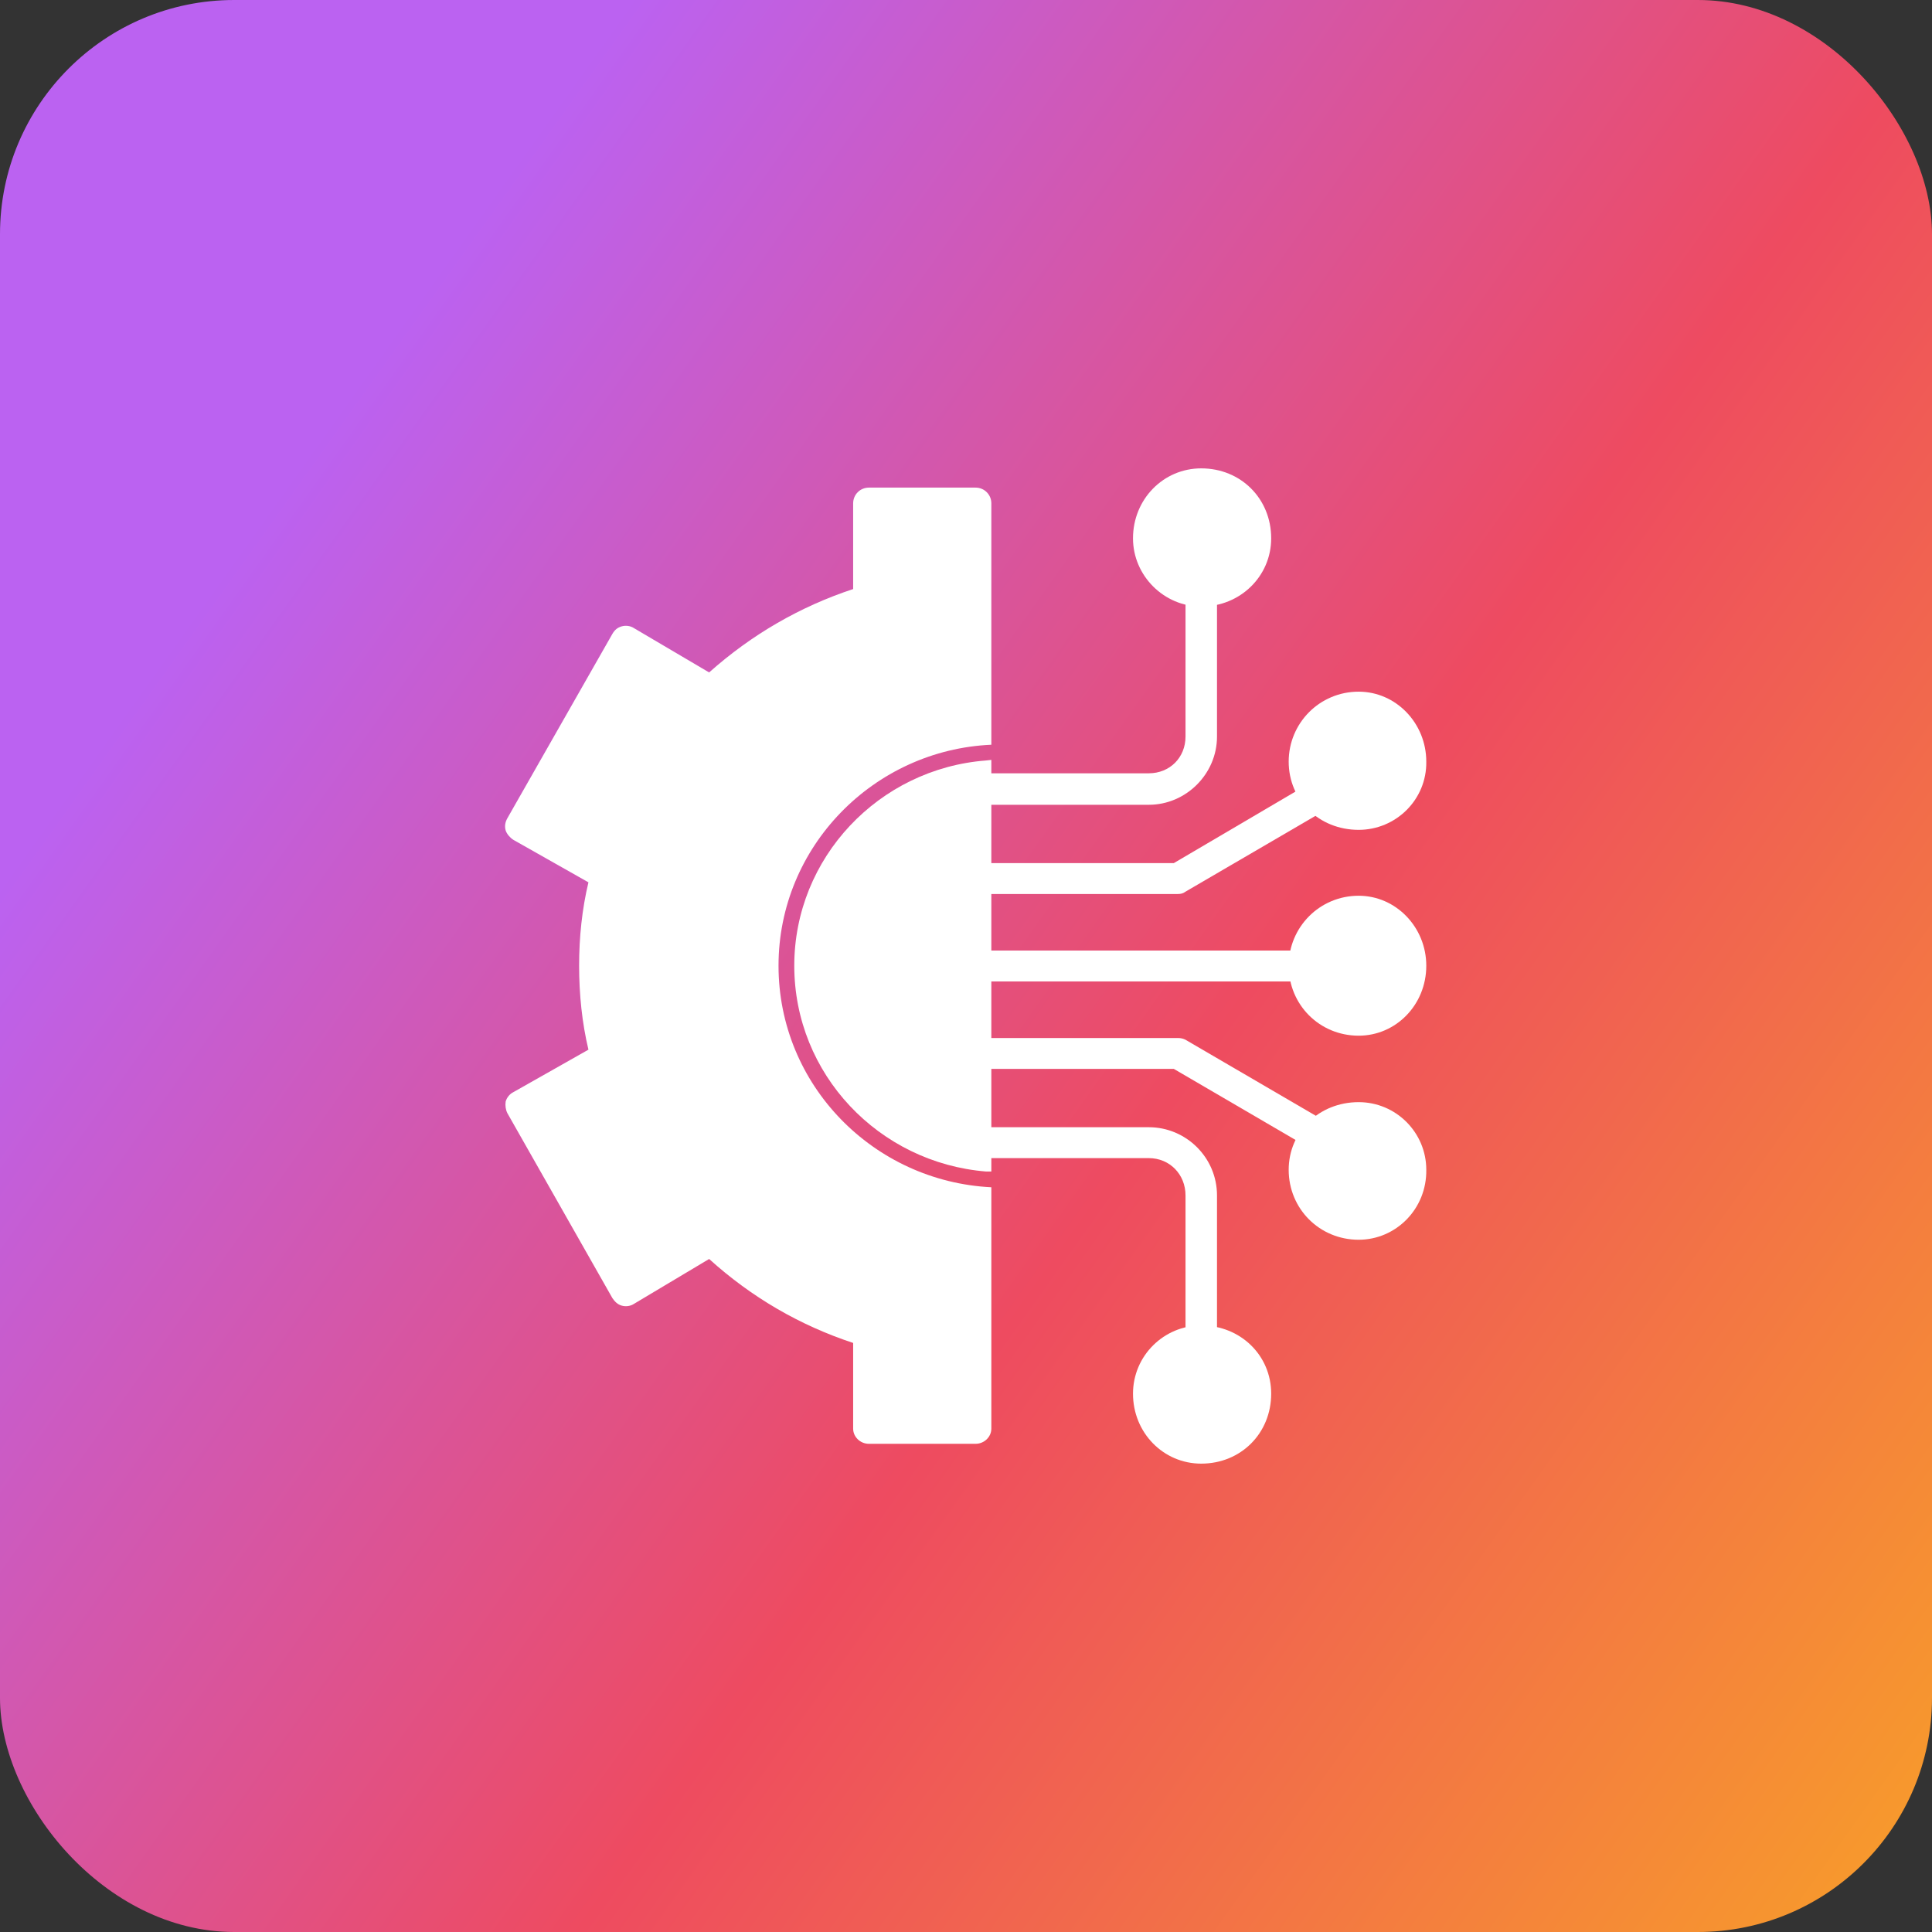
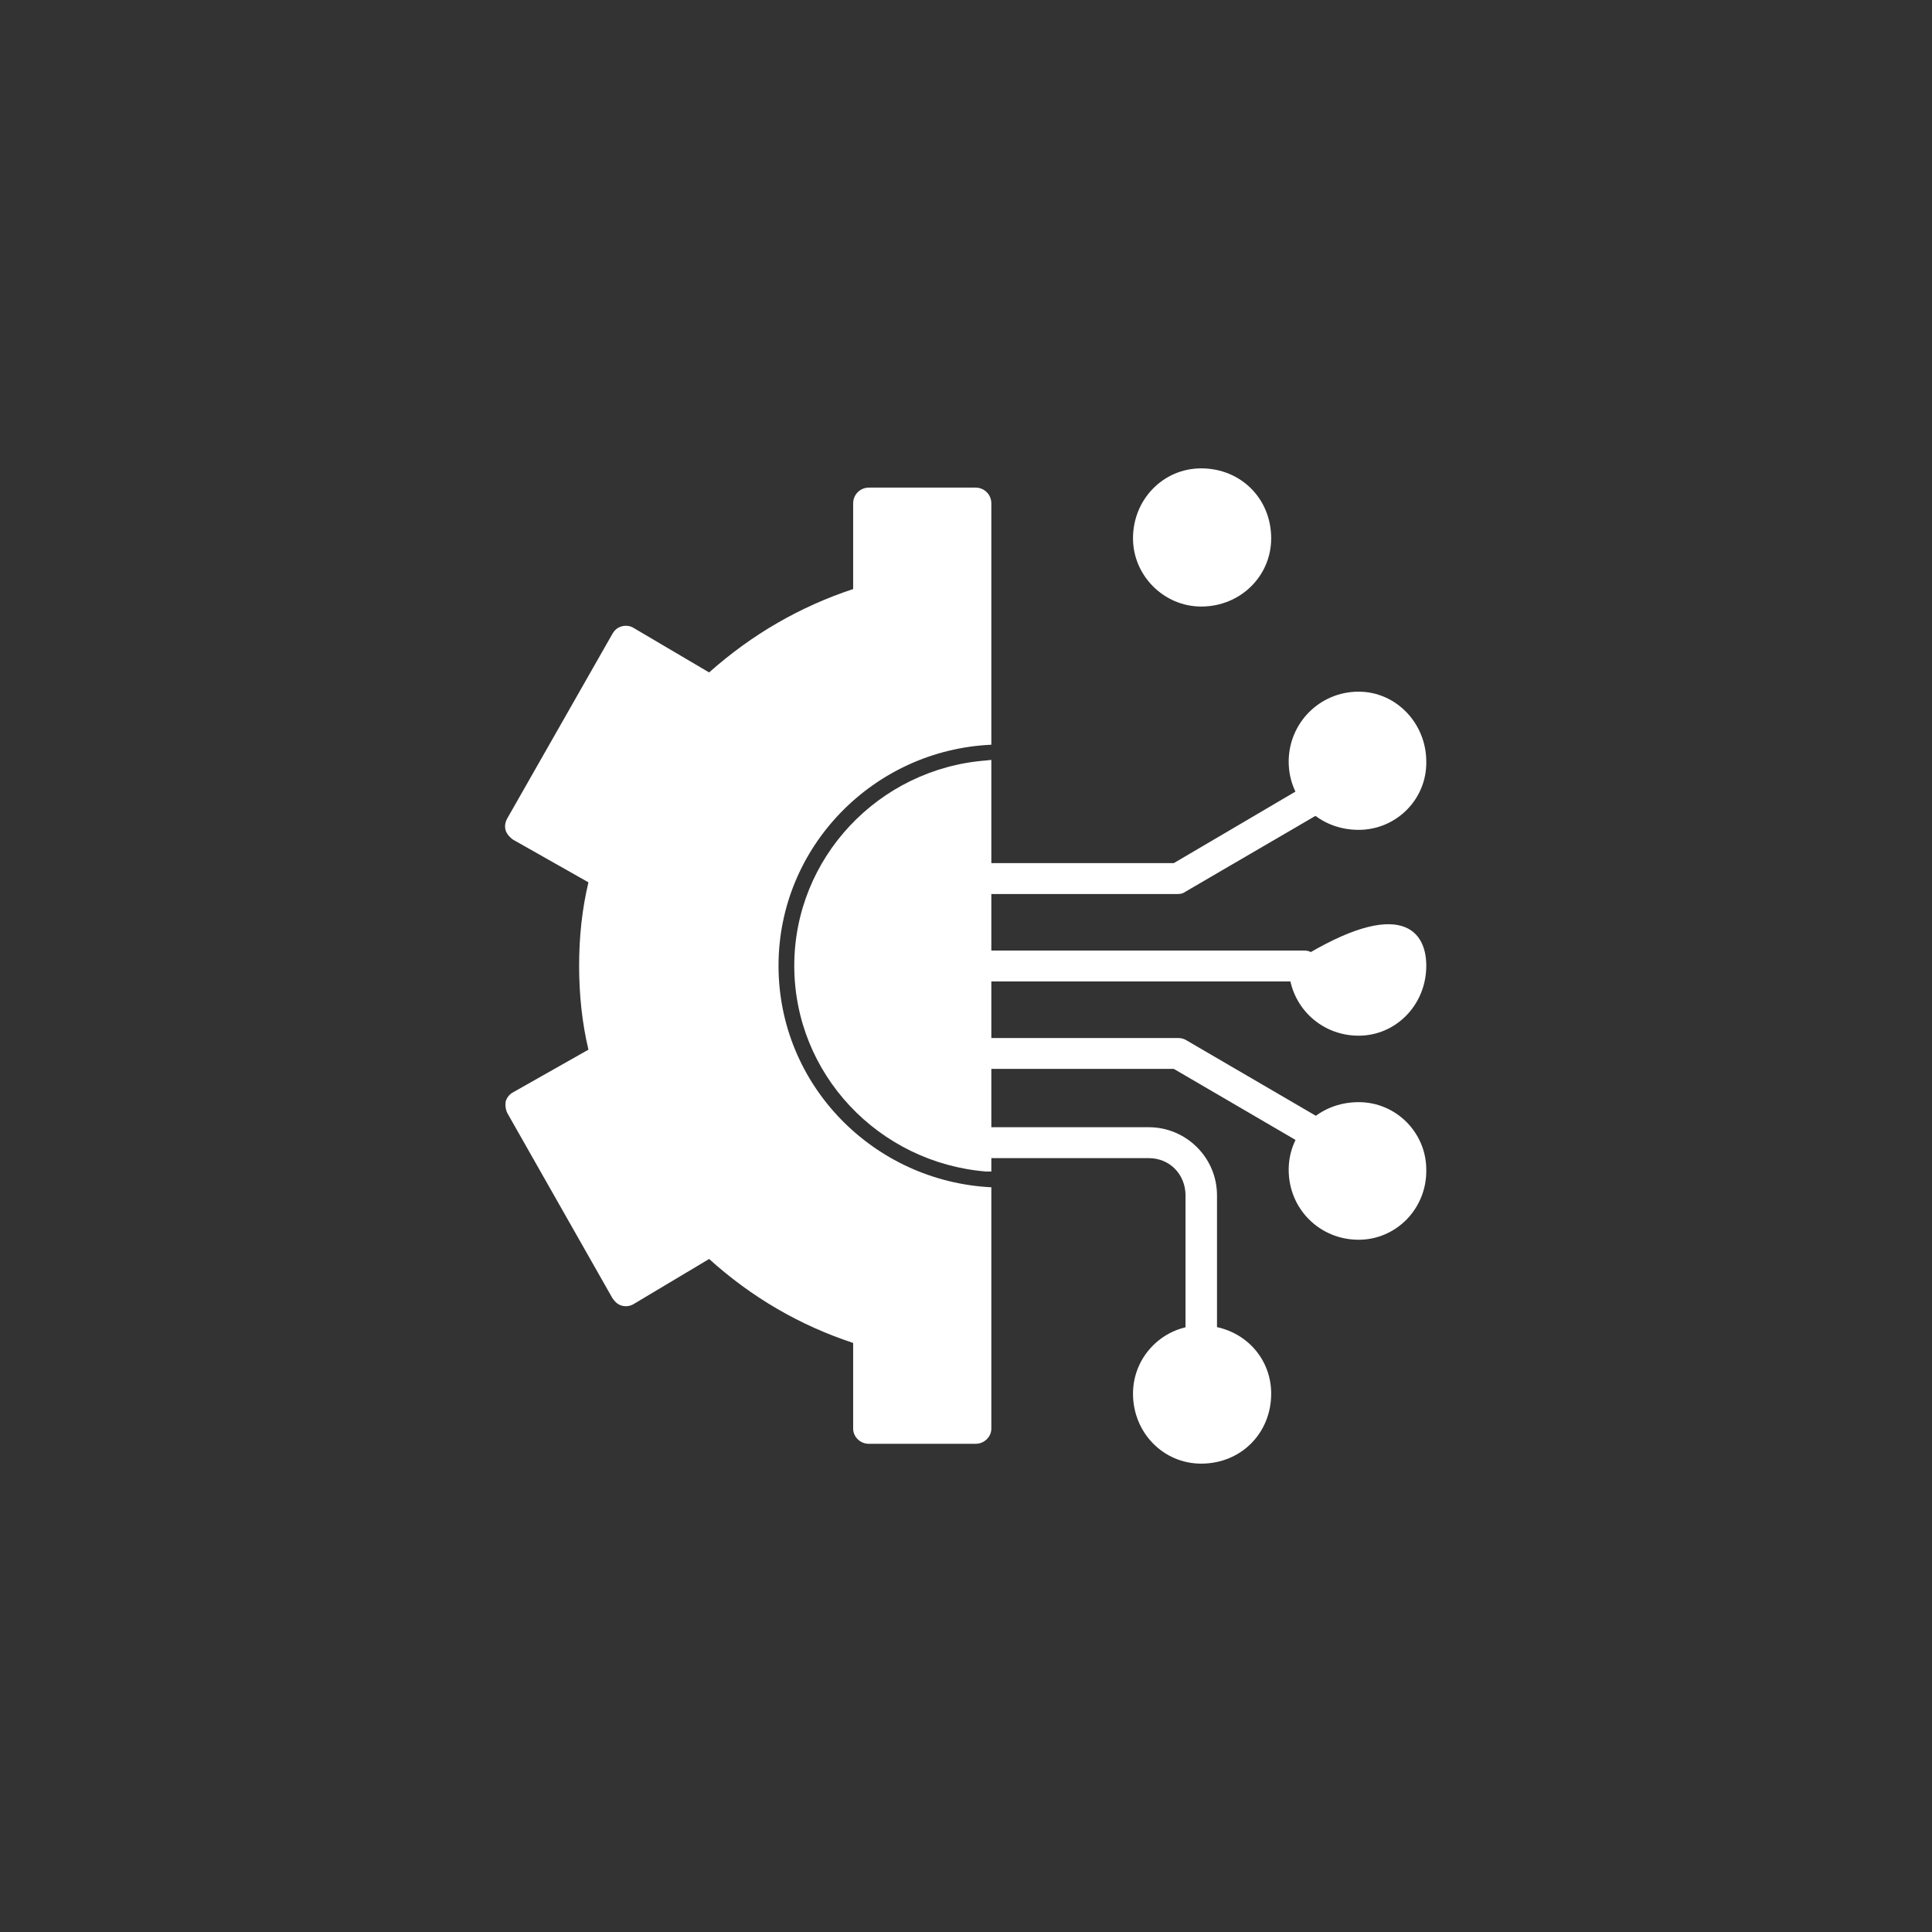
<svg xmlns="http://www.w3.org/2000/svg" width="132" height="132" viewBox="0 0 132 132" fill="none">
  <rect x="0" y="0" width="132" height="132" fill="#333333" stroke="none" />
-   <rect width="132" height="132" rx="16" fill="url(#paint0_linear_2511_5898)" />
  <g clip-path="url(#clip0_2511_5898)">
-     <path fill-rule="evenodd" clip-rule="evenodd" d="M78.488 54.985H66.657C66.099 54.985 65.621 54.507 65.621 53.91C65.621 53.312 66.099 52.834 66.657 52.834H78.488C79.922 52.834 80.998 51.759 80.998 50.325V40.366C80.998 39.768 81.476 39.29 82.073 39.29C82.671 39.29 83.149 39.768 83.149 40.366V50.325C83.149 52.874 81.038 54.985 78.488 54.985Z" fill="white" />
    <path fill-rule="evenodd" clip-rule="evenodd" d="M80.48 61.081H66.657C66.099 61.081 65.621 60.603 65.621 60.005C65.621 59.447 66.099 58.969 66.657 58.969H80.201L89.483 53.512C90.001 53.233 90.638 53.392 90.957 53.91C91.236 54.428 91.076 55.065 90.558 55.344L80.998 60.921C80.838 61.041 80.679 61.081 80.48 61.081Z" fill="white" />
    <path fill-rule="evenodd" clip-rule="evenodd" d="M82.071 41.441C79.522 41.441 77.41 39.33 77.41 36.78C77.41 34.111 79.482 32 82.071 32C84.78 32 86.851 34.072 86.851 36.78C86.851 39.37 84.74 41.441 82.071 41.441Z" fill="white" />
    <path fill-rule="evenodd" clip-rule="evenodd" d="M92.827 56.698C90.118 56.698 88.047 54.666 88.047 52.037C88.047 49.408 90.158 47.257 92.827 47.257C95.377 47.257 97.448 49.408 97.448 52.037C97.488 54.627 95.377 56.698 92.827 56.698Z" fill="white" />
    <path fill-rule="evenodd" clip-rule="evenodd" d="M89.124 67.056H66.657C66.099 67.056 65.621 66.578 65.621 65.98C65.621 65.422 66.099 64.944 66.657 64.944H89.124C89.682 64.944 90.16 65.422 90.16 65.98C90.16 66.578 89.682 67.056 89.124 67.056Z" fill="white" />
-     <path fill-rule="evenodd" clip-rule="evenodd" d="M92.827 70.761C90.158 70.761 88.047 68.65 88.047 65.981C88.047 63.351 90.158 61.2 92.827 61.2C95.377 61.2 97.448 63.351 97.448 65.981C97.448 68.65 95.377 70.761 92.827 70.761Z" fill="white" />
+     <path fill-rule="evenodd" clip-rule="evenodd" d="M92.827 70.761C90.158 70.761 88.047 68.65 88.047 65.981C95.377 61.2 97.448 63.351 97.448 65.981C97.448 68.65 95.377 70.761 92.827 70.761Z" fill="white" />
    <path fill-rule="evenodd" clip-rule="evenodd" d="M82.073 92.67C81.476 92.67 80.998 92.192 80.998 91.634V81.675C80.998 80.241 79.922 79.126 78.488 79.126H66.657C66.099 79.126 65.621 78.648 65.621 78.09C65.621 77.493 66.099 77.015 66.657 77.015H78.488C81.038 77.015 83.149 79.086 83.149 81.675V91.634C83.149 92.192 82.671 92.67 82.073 92.67Z" fill="white" />
    <path fill-rule="evenodd" clip-rule="evenodd" d="M90.04 78.608C89.841 78.608 89.642 78.568 89.483 78.449L80.201 73.031H66.657C66.099 73.031 65.621 72.553 65.621 71.956C65.621 71.398 66.099 70.92 66.657 70.92H80.48C80.679 70.92 80.838 70.96 80.998 71.039L90.558 76.617C91.076 76.935 91.236 77.573 90.957 78.09C90.758 78.409 90.399 78.608 90.04 78.608Z" fill="white" />
    <path fill-rule="evenodd" clip-rule="evenodd" d="M82.071 100C79.482 100 77.41 97.888 77.41 95.219C77.41 92.63 79.522 90.559 82.071 90.559C84.74 90.559 86.851 92.59 86.851 95.219C86.851 97.928 84.78 100 82.071 100Z" fill="white" />
    <path fill-rule="evenodd" clip-rule="evenodd" d="M92.827 84.703C90.158 84.703 88.047 82.592 88.047 79.923C88.047 77.333 90.118 75.302 92.827 75.302C95.377 75.302 97.448 77.373 97.448 79.923C97.488 82.592 95.377 84.703 92.827 84.703Z" fill="white" />
    <path fill-rule="evenodd" clip-rule="evenodd" d="M66.655 98.645H59.365C58.768 98.645 58.29 98.167 58.29 97.61V91.754C54.665 90.559 51.358 88.647 48.45 86.017L43.312 89.085C43.072 89.244 42.754 89.284 42.475 89.204C42.196 89.125 41.997 88.925 41.838 88.686L34.667 76.058C34.548 75.819 34.508 75.541 34.548 75.262C34.627 74.983 34.827 74.744 35.066 74.624L40.204 71.716C39.766 69.884 39.567 67.932 39.567 65.98C39.567 64.028 39.766 62.116 40.204 60.283L35.066 57.375C34.827 57.216 34.627 56.977 34.548 56.738C34.468 56.459 34.508 56.18 34.667 55.901L41.838 43.313C41.997 43.034 42.196 42.875 42.475 42.795C42.754 42.716 43.072 42.756 43.312 42.915L48.45 45.943C51.358 43.353 54.665 41.441 58.29 40.246V34.39C58.29 33.792 58.768 33.315 59.365 33.315H66.655C67.253 33.315 67.731 33.792 67.731 34.39V50.882C59.684 51.241 53.191 57.853 53.191 65.98C53.191 74.146 59.684 80.719 67.731 81.118V97.61C67.731 98.167 67.253 98.645 66.655 98.645ZM67.731 51.918V80.042H67.373C60.043 79.445 54.267 73.389 54.267 65.98C54.267 58.61 60.043 52.515 67.373 51.958L67.731 51.918Z" fill="white" />
  </g>
  <defs>
    <linearGradient id="paint0_linear_2511_5898" x1="-8.286" y1="4.995" x2="167.105" y2="129.896" gradientUnits="userSpaceOnUse">
      <stop offset="0.181" stop-color="#BB62F1" />
      <stop offset="0.523" stop-color="#EE4B60" />
      <stop offset="0.997" stop-color="#FBBD15" />
    </linearGradient>
    <clipPath id="clip0_2511_5898">
      <rect width="68" height="68" fill="white" transform="translate(32 32)" />
    </clipPath>
  </defs>
</svg>